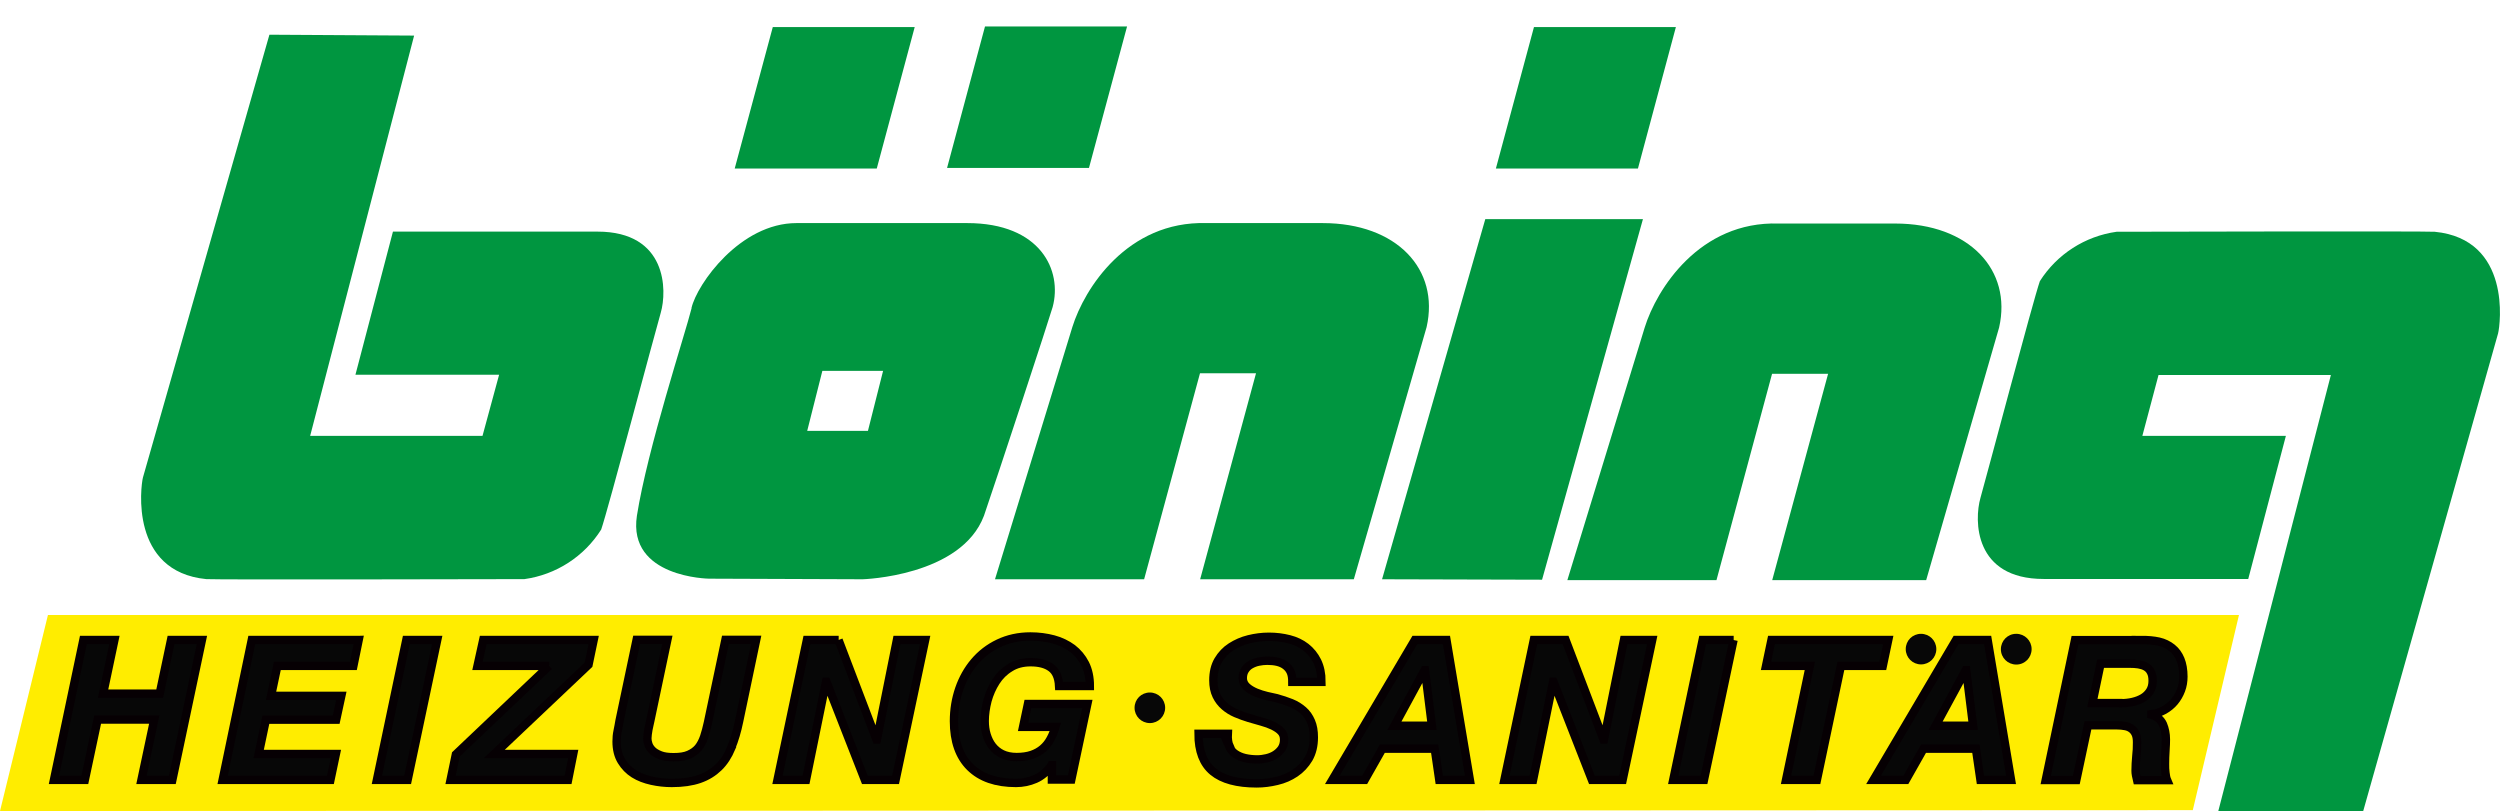
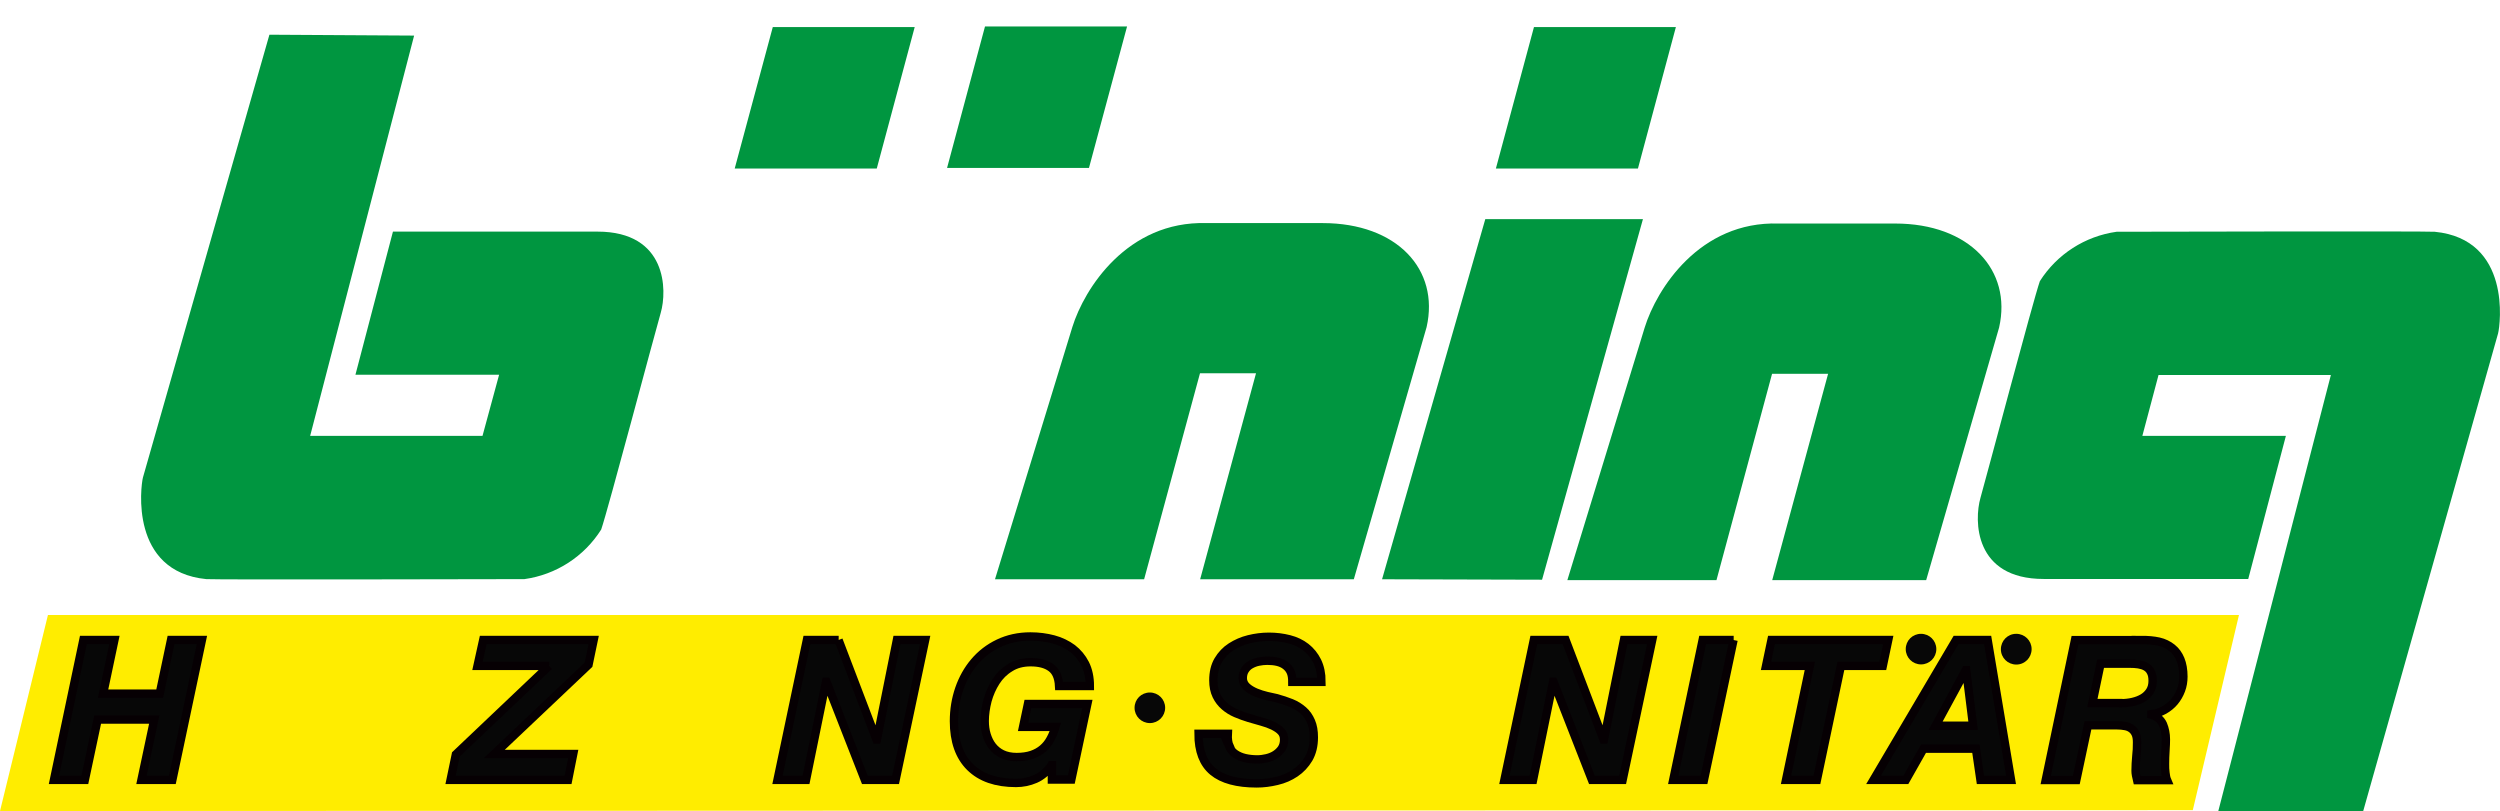
<svg xmlns="http://www.w3.org/2000/svg" id="Ebene_1" data-name="Ebene 1" viewBox="0 0 170 55.18">
  <defs>
    <style>
      .cls-1 {
        stroke: #060003;
        stroke-miterlimit: 10;
        stroke-width: .57px;
      }

      .cls-1, .cls-2 {
        fill: #070707;
      }

      .cls-3 {
        fill: #009640;
      }

      .cls-4 {
        fill: #ffed00;
      }

      .cls-5 {
        isolation: isolate;
      }
    </style>
  </defs>
  <polygon class="cls-4" points="149.11 55.09 0 55.15 3.26 41.82 152.25 41.82 149.11 55.09" />
  <path class="cls-3" d="M18.32,2.36l-8.6,30.11c-.15,.59-.91,6.4,4.31,6.91,.5,.05,21.63,0,21.63,0,2.15-.3,4.06-1.53,5.22-3.37,.47-1.36,3.61-13.23,4.05-14.74s.44-5.52-4.3-5.52h-13.91l-2.55,9.73h9.77l-1.13,4.16h-11.72L28.16,2.42l-9.84-.06Z" />
  <polygon class="cls-3" points="59.62 11.46 49.96 11.46 52.55 1.84 62.2 1.84 59.62 11.46" />
  <polygon class="cls-3" points="111.38 11.46 101.72 11.46 104.31 1.84 113.96 1.84 111.38 11.46" />
  <polygon class="cls-3" points="74.05 11.42 64.4 11.42 66.98 1.8 76.64 1.8 74.05 11.42" />
  <path class="cls-3" d="M92.08,39.39h-10.47l3.8-14.01h-3.81l-3.8,14.01h-10.14l5.26-17.15c.81-2.61,3.73-7.22,9.11-7.07h7.91c5.05,0,7.96,3.15,7.07,7.07l-4.95,17.15Z" />
  <path class="cls-3" d="M130.97,39.45h-10.46l3.8-14.03h-3.81l-3.78,14.03h-10.14l5.26-17.18c.81-2.61,3.73-7.24,9.11-7.07h7.92c5.05,0,7.96,3.17,7.07,7.07l-4.96,17.18Z" />
  <polygon class="cls-3" points="104.86 39.42 93.98 39.39 101 14.9 111.72 14.9 104.86 39.42" />
  <path class="cls-3" d="M160.69,55.18l9.18-32.51c.15-.59,.92-6.4-4.31-6.91-.5-.05-21.63,0-21.63,0-2.15,.3-4.06,1.53-5.22,3.36-.47,1.36-3.61,13.23-4.04,14.74s-.45,5.51,4.3,5.51h13.91l2.56-9.73h-9.76l1.1-4.14h11.72l-7.66,29.67,9.87,.02Z" />
-   <path class="cls-3" d="M47.02,20.95c.38-1.65,3.32-5.78,7.14-5.78h11.61c5,0,6.48,3.23,5.81,5.71-.18,.65-3.84,11.79-4.67,14.19-1.56,4.13-8.25,4.32-8.25,4.32l-10.44-.04s-5.55-.06-4.91-4.28c.71-4.52,3.29-12.39,3.72-14.12Zm7.87,8.35h4.13l1.03-4.08h-4.13l-1.03,4.08Z" />
  <g class="cls-5">
    <path class="cls-1" d="M7.78,43.52l-.77,3.65h3.85l.77-3.65h2.1l-2.01,9.51h-2.1l.87-4.1h-3.85l-.87,4.1H3.67l2-9.51h2.1Z" />
-     <path class="cls-1" d="M24.39,43.52l-.36,1.76h-5.17l-.43,2.04h4.78l-.35,1.62h-4.78l-.49,2.33h5.25l-.37,1.76h-7.33l1.98-9.51h7.26Z" />
-     <path class="cls-1" d="M29.73,43.52l-2.01,9.51h-2.09l2-9.51h2.1Z" />
    <path class="cls-1" d="M37.35,45.28h-4.88l.39-1.76h7.51l-.35,1.68-6.41,6.07h5.37l-.35,1.76h-7.99l.36-1.73,6.34-6.02Z" />
-     <path class="cls-1" d="M49.73,50.86c-.22,.52-.5,.96-.86,1.31-.36,.35-.79,.62-1.31,.8-.52,.18-1.14,.27-1.88,.27-.46,0-.92-.05-1.37-.15-.45-.1-.85-.25-1.2-.47s-.63-.51-.85-.87c-.22-.36-.33-.8-.33-1.33,0-.24,.02-.48,.07-.71s.09-.47,.13-.7l1.16-5.5h2.09l-1.16,5.5c-.02,.08-.04,.17-.06,.27-.02,.1-.04,.21-.07,.33-.02,.12-.04,.22-.05,.33-.01,.1-.02,.19-.02,.27,0,.12,.02,.25,.07,.4s.14,.29,.27,.42c.13,.13,.32,.24,.55,.33s.53,.13,.89,.13c.43,0,.77-.05,1.04-.17s.48-.27,.65-.47c.16-.2,.29-.45,.39-.74s.18-.62,.26-.97l1.19-5.63h2.09l-1.16,5.53c-.14,.68-.32,1.29-.54,1.81Z" />
    <path class="cls-1" d="M57.02,43.52l2.58,6.77h.03l1.36-6.77h1.92l-2.01,9.51h-2.09l-2.61-6.67h-.03l-1.36,6.67h-1.94l2-9.51h2.16Z" />
    <path class="cls-1" d="M71.49,52.06c-.31,.43-.68,.73-1.09,.91-.42,.18-.85,.27-1.31,.27-1.35,0-2.39-.36-3.12-1.08-.73-.72-1.1-1.76-1.1-3.12,0-.77,.12-1.5,.36-2.2,.24-.69,.58-1.3,1.03-1.83,.45-.53,.99-.95,1.64-1.26s1.37-.47,2.17-.47c.56,0,1.08,.07,1.57,.2,.49,.13,.91,.34,1.28,.61,.36,.28,.65,.62,.87,1.05,.21,.42,.32,.93,.32,1.51h-2.09c-.03-.59-.21-1-.55-1.25s-.8-.37-1.39-.37c-.53,0-1,.12-1.39,.37-.4,.24-.72,.56-.97,.95-.25,.39-.44,.82-.57,1.29-.12,.47-.19,.94-.19,1.39,0,.33,.04,.64,.13,.93s.21,.55,.39,.78,.4,.41,.67,.54c.27,.13,.6,.2,.98,.2s.74-.05,1.03-.15c.29-.1,.54-.24,.75-.42,.21-.18,.38-.39,.52-.65,.14-.25,.25-.53,.34-.83h-2.2l.33-1.56h4.04l-1.09,5.14h-1.32v-.97h-.03Z" />
    <path class="cls-1" d="M83.56,50.72c.1,.23,.24,.41,.43,.54,.19,.13,.41,.23,.67,.29s.54,.09,.84,.09c.21,0,.43-.03,.64-.08,.21-.05,.41-.13,.58-.24,.17-.11,.31-.24,.43-.41,.11-.17,.17-.37,.17-.61s-.07-.42-.21-.57c-.14-.15-.33-.27-.55-.38-.23-.11-.48-.2-.77-.28-.29-.08-.58-.16-.87-.25-.3-.09-.6-.2-.88-.32-.28-.12-.54-.28-.77-.48s-.41-.43-.55-.72-.21-.63-.21-1.04c0-.53,.11-.99,.33-1.36s.51-.68,.87-.91,.76-.41,1.21-.52c.45-.11,.9-.17,1.37-.17,.49,0,.95,.06,1.38,.17,.43,.11,.81,.29,1.13,.54,.32,.25,.58,.57,.77,.95,.19,.39,.29,.85,.29,1.41h-1.98c0-.27-.03-.49-.11-.67-.08-.18-.2-.33-.36-.45-.16-.12-.34-.2-.55-.25-.21-.05-.44-.07-.68-.07-.2,0-.39,.02-.59,.06-.2,.04-.38,.11-.54,.2-.16,.09-.29,.21-.39,.37-.1,.15-.15,.34-.15,.56s.09,.42,.26,.58c.17,.16,.38,.28,.63,.39,.24,.1,.5,.18,.75,.24,.26,.06,.47,.1,.63,.14,.37,.1,.71,.21,1.03,.34s.58,.3,.81,.5c.23,.2,.4,.45,.53,.75s.19,.65,.19,1.08c0,.57-.12,1.05-.35,1.45-.24,.4-.54,.72-.91,.97-.37,.25-.78,.43-1.25,.54-.46,.11-.92,.17-1.37,.17-1.33,0-2.33-.27-2.98-.81-.65-.54-.98-1.39-.98-2.56h1.99c-.02,.34,.02,.62,.12,.85Z" />
-     <path class="cls-1" d="M98.36,43.52l1.59,9.51h-2.08l-.31-2.12h-3.56l-1.2,2.12h-2.2l5.61-9.51h2.14Zm-.99,5.83l-.47-3.78h-.03l-2.05,3.78h2.54Z" />
    <path class="cls-1" d="M106.46,43.52l2.58,6.77h.03l1.36-6.77h1.92l-2.01,9.51h-2.09l-2.61-6.67h-.03l-1.36,6.67h-1.95l2-9.51h2.16Z" />
    <path class="cls-1" d="M117.88,43.52l-2.01,9.51h-2.09l2-9.51h2.11Z" />
  </g>
  <g class="cls-5">
    <path class="cls-1" d="M120.09,45.28l.37-1.76h7.94l-.37,1.76h-2.85l-1.63,7.75h-2.1l1.62-7.75h-2.98Z" />
  </g>
  <g class="cls-5">
    <path class="cls-1" d="M135.16,43.52l1.59,9.51h-2.08l-.31-2.12h-3.56l-1.2,2.12h-2.2l5.61-9.51h2.14Zm-.99,5.83l-.47-3.78h-.03l-2.05,3.78h2.54Z" />
    <path class="cls-1" d="M145.63,43.52c.43,0,.81,.03,1.17,.11,.35,.08,.65,.23,.9,.43,.25,.2,.44,.46,.57,.78,.13,.32,.2,.71,.2,1.17,0,.32-.05,.63-.16,.92s-.26,.55-.45,.78-.43,.42-.69,.57c-.27,.15-.56,.25-.88,.29v.03c.39,.12,.65,.34,.79,.65,.13,.31,.2,.65,.2,1.03,0,.21-.01,.47-.03,.77-.02,.3-.03,.59-.03,.89,0,.21,0,.42,.03,.61,.02,.19,.05,.36,.11,.5h-2.04c-.03-.12-.05-.22-.07-.33-.02-.1-.03-.21-.03-.31,0-.32,.02-.64,.05-.97,.04-.32,.05-.65,.05-.97,0-.23-.03-.42-.1-.57-.07-.15-.16-.26-.28-.35s-.26-.15-.43-.18c-.17-.03-.36-.05-.56-.05h-1.97l-.79,3.72h-2.08l1.99-9.51h4.54Zm-1.41,4.3c.28,0,.56-.03,.81-.09,.26-.06,.49-.15,.69-.27s.36-.28,.48-.47c.12-.19,.18-.42,.18-.69s-.04-.46-.13-.62c-.08-.16-.2-.27-.34-.35-.14-.08-.31-.13-.49-.16-.19-.03-.38-.04-.59-.04h-1.99l-.56,2.68h1.93Z" />
  </g>
  <path class="cls-2" d="M131.67,44.14c0,.57-.46,1.04-1.04,1.04-.57,0-1.04-.46-1.04-1.04s.46-1.04,1.04-1.04h0c.57,0,1.04,.46,1.04,1.04Z" />
  <path class="cls-2" d="M138.15,44.14c0,.58-.46,1.05-1.04,1.05-.58,0-1.05-.46-1.05-1.04,0-.58,.46-1.05,1.04-1.05,0,0,0,0,.01,0,.57,0,1.04,.46,1.04,1.04Z" />
  <path class="cls-2" d="M79.23,48.13c0,.57-.46,1.04-1.04,1.04-.57,0-1.04-.46-1.04-1.04s.46-1.04,1.04-1.04h0c.57,0,1.04,.46,1.04,1.04Z" />
</svg>